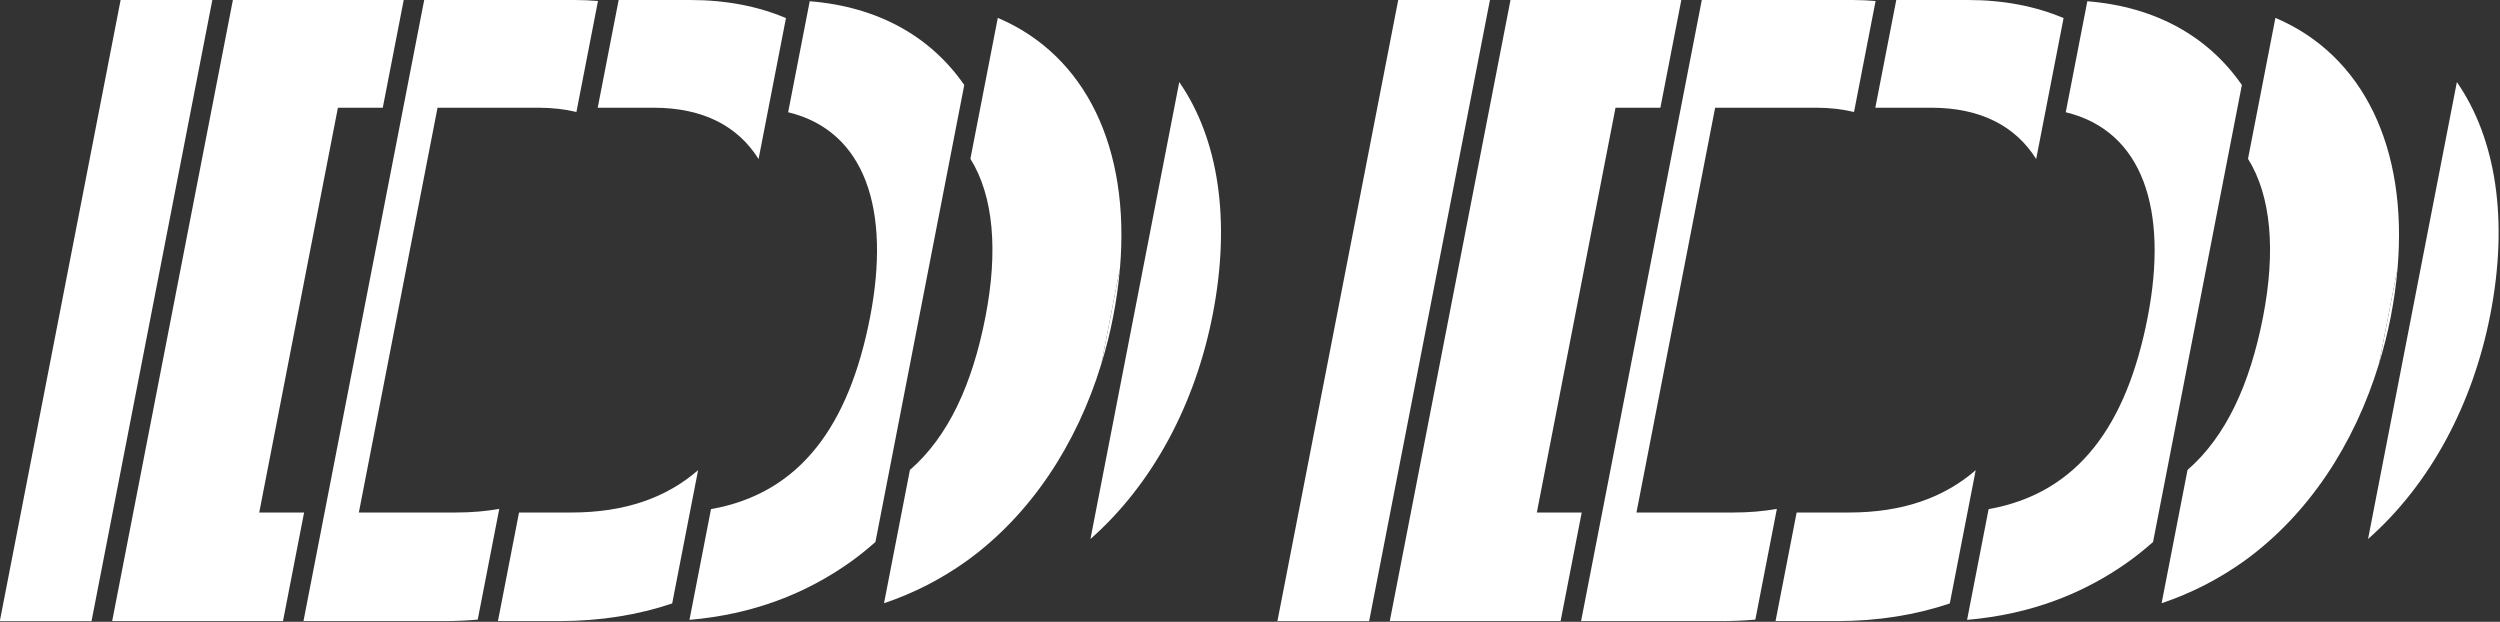
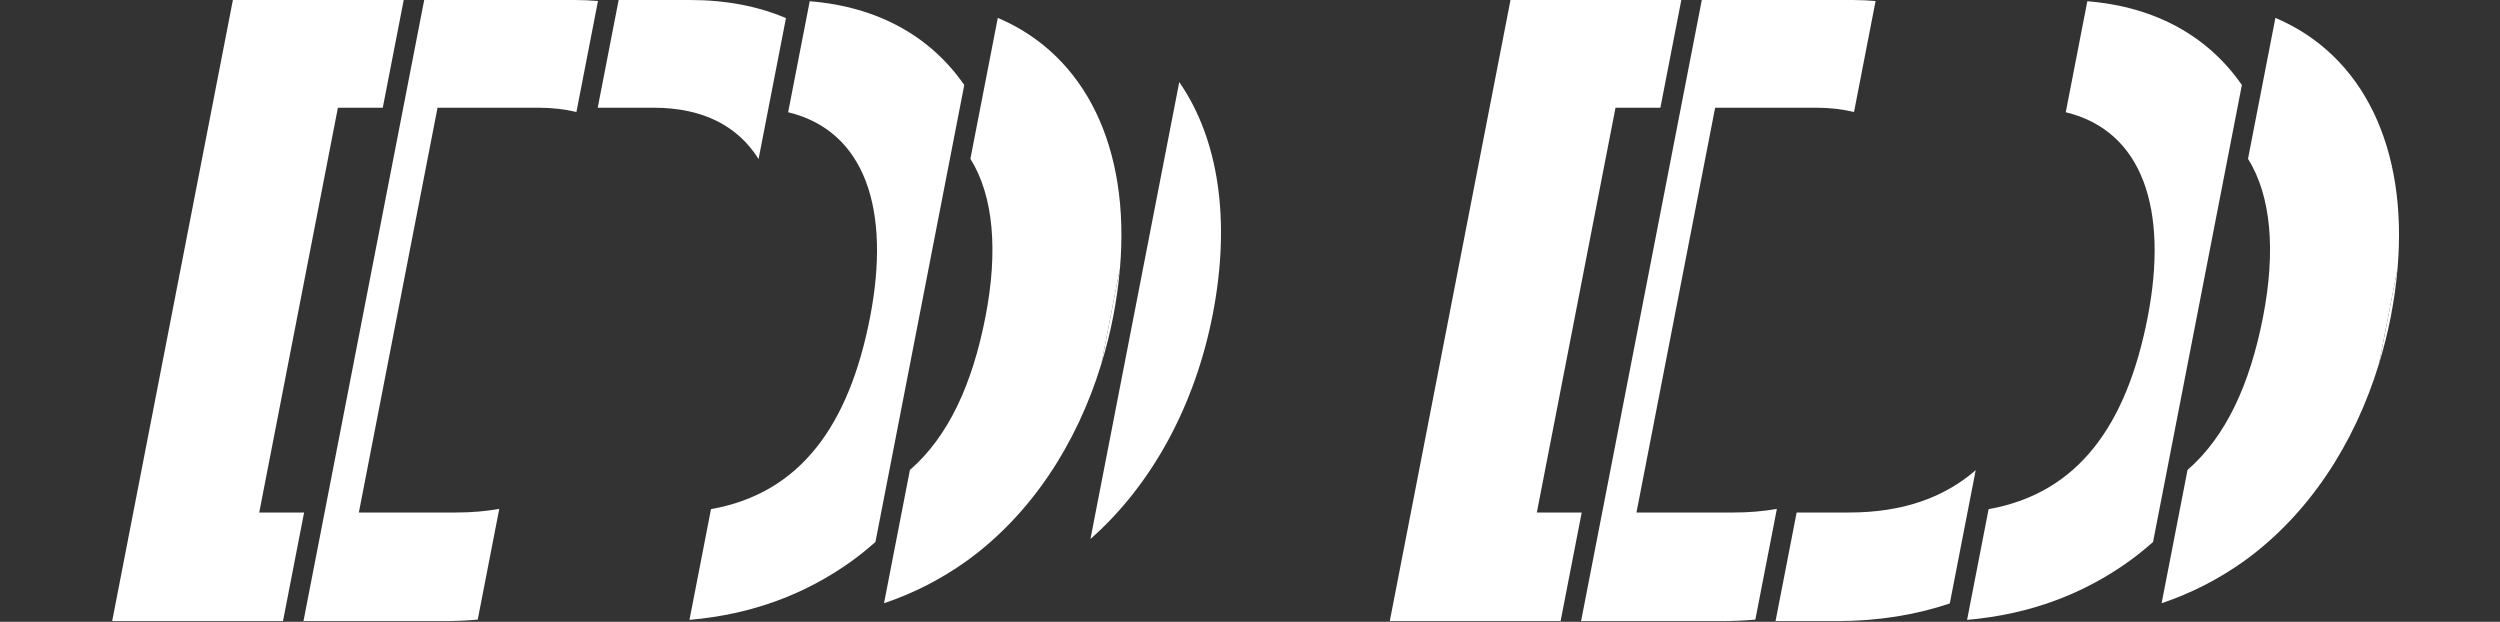
<svg xmlns="http://www.w3.org/2000/svg" width="100%" height="100%" viewBox="0 0 591 147" version="1.1" xml:space="preserve" style="fill-rule:evenodd;clip-rule:evenodd;stroke-linejoin:round;stroke-miterlimit:2;">
  <rect x="0" y="0" width="591" height="147" fill="#333333" stroke="none" />
  <g transform="matrix(1,0,0,1,-86.494,-415.17)">
    <g transform="matrix(1,0,0,1,147.776,440.839)">
      <path d="M0,95.489L18.601,-0.206L29.208,-0.206L34.157,-25.669L-6.226,-25.669L-34.766,121.158L5.617,121.158L10.607,95.489L0,95.489Z" style="fill:white;fill-rule:nonzero;" />
    </g>
    <g transform="matrix(1,0,0,1,322.373,557.771)">
      <path d="M0,-138.376L-6.476,-105.058C-0.981,-96.274 0.104,-83.243 -2.917,-67.702C-6.022,-51.728 -11.694,-39.4 -20.773,-31.508L-26.898,0C-19.777,-2.394 -13.285,-5.76 -7.357,-9.997C7.718,-20.882 18.64,-37.448 24.49,-56.614L28.885,-79.226C31.286,-107.607 20.841,-129.52 0,-138.376" style="fill:white;fill-rule:nonzero;" />
    </g>
    <g transform="matrix(1,0,0,1,351.258,501.158)">
      <path d="M0,-22.612L-4.395,0C-3.292,-3.614 -2.349,-7.309 -1.615,-11.088C-0.848,-15.032 -0.316,-18.877 0,-22.612" style="fill:white;fill-rule:nonzero;" />
    </g>
    <g transform="matrix(1,0,0,1,241.009,427.303)">
      <path d="M0,13.331C11.796,13.331 19.996,17.767 24.811,25.464L31.287,-7.854C24.74,-10.636 17.169,-12.133 8.646,-12.133L-8.264,-12.133L-13.214,13.331L0,13.331Z" style="fill:white;fill-rule:nonzero;" />
    </g>
    <g transform="matrix(1,0,0,1,221.587,551.986)">
-       <path d="M0,-15.658L-12.392,-15.658L-17.382,10.011L-2.936,10.011C6.878,10.011 15.749,8.55 23.812,5.839L29.937,-25.669C22.442,-19.154 12.629,-15.658 0,-15.658" style="fill:white;fill-rule:nonzero;" />
-     </g>
+       </g>
    <g transform="matrix(1,0,0,1,365.272,542.595)">
      <path d="M0,-108.023L-20.998,0C-6.229,-13.026 3.795,-31.922 7.914,-53.109C12.253,-75.435 9.265,-94.637 0,-108.023" style="fill:white;fill-rule:nonzero;" />
    </g>
    <g transform="matrix(1,0,0,1,277.912,561.703)">
      <path d="M0,-146.238L-5.1,-119.999C13.18,-115.571 19.192,-96.892 14.26,-71.521C9.328,-46.149 -2.065,-29.955 -23.338,-26.175L-28.426,0C-13.527,-1.28 -0.934,-6.129 9.82,-13.817C11.802,-15.248 13.7,-16.792 15.536,-18.412L36.534,-126.435C28.676,-137.788 16.293,-144.938 0,-146.238" style="fill:white;fill-rule:nonzero;" />
    </g>
    <g transform="matrix(-0.191,0.982,0.982,0.191,183.01,505.961)">
-       <path d="M-76.153,-84.051L73.422,-84.051L69.287,-62.776L-80.288,-62.776L-76.153,-84.051Z" style="fill:white;fill-rule:nonzero;" />
-     </g>
+       </g>
    <g transform="matrix(1,0,0,1,194.325,440.839)">
      <path d="M0,95.489L-22.999,95.489L-4.398,-0.206L19.423,-0.206C22.705,-0.206 25.702,0.145 28.433,0.806L33.533,-25.433C31.753,-25.575 29.941,-25.669 28.069,-25.669L-6.804,-25.669L-35.344,121.157L-6.804,-25.669L-7.55,-25.669L-36.091,121.158L-2.936,121.158C-0.179,121.158 2.495,121.03 5.107,120.805L10.195,94.631C7.019,95.195 3.628,95.489 0,95.489" style="fill:white;fill-rule:nonzero;" />
    </g>
    <g transform="matrix(1,0,0,1,449.802,440.839)">
      <path d="M0,95.489L18.601,-0.206L29.208,-0.206L34.157,-25.669L-6.226,-25.669L-34.766,121.158L5.617,121.158L10.607,95.489L0,95.489Z" style="fill:white;fill-rule:nonzero;" />
    </g>
    <g transform="matrix(1,0,0,1,624.399,557.771)">
      <path d="M0,-138.376L-6.476,-105.058C-0.981,-96.274 0.104,-83.243 -2.917,-67.702C-6.022,-51.728 -11.694,-39.4 -20.773,-31.508L-26.898,0C-19.777,-2.394 -13.285,-5.76 -7.357,-9.997C7.718,-20.882 18.64,-37.448 24.49,-56.614L28.885,-79.226C31.286,-107.607 20.841,-129.52 0,-138.376" style="fill:white;fill-rule:nonzero;" />
    </g>
    <g transform="matrix(1,0,0,1,653.285,501.158)">
      <path d="M0,-22.612L-4.395,0C-3.292,-3.614 -2.349,-7.309 -1.615,-11.088C-0.848,-15.032 -0.316,-18.877 0,-22.612" style="fill:white;fill-rule:nonzero;" />
    </g>
    <g transform="matrix(1,0,0,1,543.036,427.303)">
-       <path d="M0,13.331C11.796,13.331 19.996,17.767 24.811,25.464L31.287,-7.854C24.74,-10.636 17.169,-12.133 8.646,-12.133L-8.264,-12.133L-13.214,13.331L0,13.331Z" style="fill:white;fill-rule:nonzero;" />
-     </g>
+       </g>
    <g transform="matrix(1,0,0,1,523.613,551.986)">
      <path d="M0,-15.658L-12.392,-15.658L-17.382,10.011L-2.936,10.011C6.878,10.011 15.749,8.55 23.812,5.839L29.937,-25.669C22.442,-19.154 12.629,-15.658 0,-15.658" style="fill:white;fill-rule:nonzero;" />
    </g>
    <g transform="matrix(1,0,0,1,667.299,542.595)">
-       <path d="M0,-108.023L-20.998,0C-6.229,-13.026 3.795,-31.922 7.914,-53.109C12.253,-75.435 9.265,-94.637 0,-108.023" style="fill:white;fill-rule:nonzero;" />
-     </g>
+       </g>
    <g transform="matrix(1,0,0,1,579.939,561.703)">
      <path d="M0,-146.238L-5.1,-119.999C13.18,-115.571 19.192,-96.892 14.26,-71.521C9.328,-46.149 -2.065,-29.955 -23.338,-26.175L-28.426,0C-13.527,-1.28 -0.934,-6.129 9.82,-13.817C11.802,-15.248 13.7,-16.792 15.536,-18.412L36.534,-126.435C28.676,-137.788 16.293,-144.938 0,-146.238" style="fill:white;fill-rule:nonzero;" />
    </g>
    <g transform="matrix(-0.191,0.982,0.982,0.191,485.037,505.961)">
-       <path d="M-76.153,-84.051L73.422,-84.051L69.287,-62.776L-80.288,-62.776L-76.153,-84.051Z" style="fill:white;fill-rule:nonzero;" />
-     </g>
+       </g>
    <g transform="matrix(1,0,0,1,496.351,440.839)">
      <path d="M0,95.489L-22.999,95.489L-4.398,-0.206L19.423,-0.206C22.705,-0.206 25.702,0.145 28.433,0.806L33.533,-25.433C31.753,-25.575 29.941,-25.669 28.069,-25.669L-6.804,-25.669L-35.344,121.157L-6.804,-25.669L-7.55,-25.669L-36.091,121.158L-2.936,121.158C-0.179,121.158 2.495,121.03 5.107,120.805L10.195,94.631C7.019,95.195 3.628,95.489 0,95.489" style="fill:white;fill-rule:nonzero;" />
    </g>
  </g>
</svg>